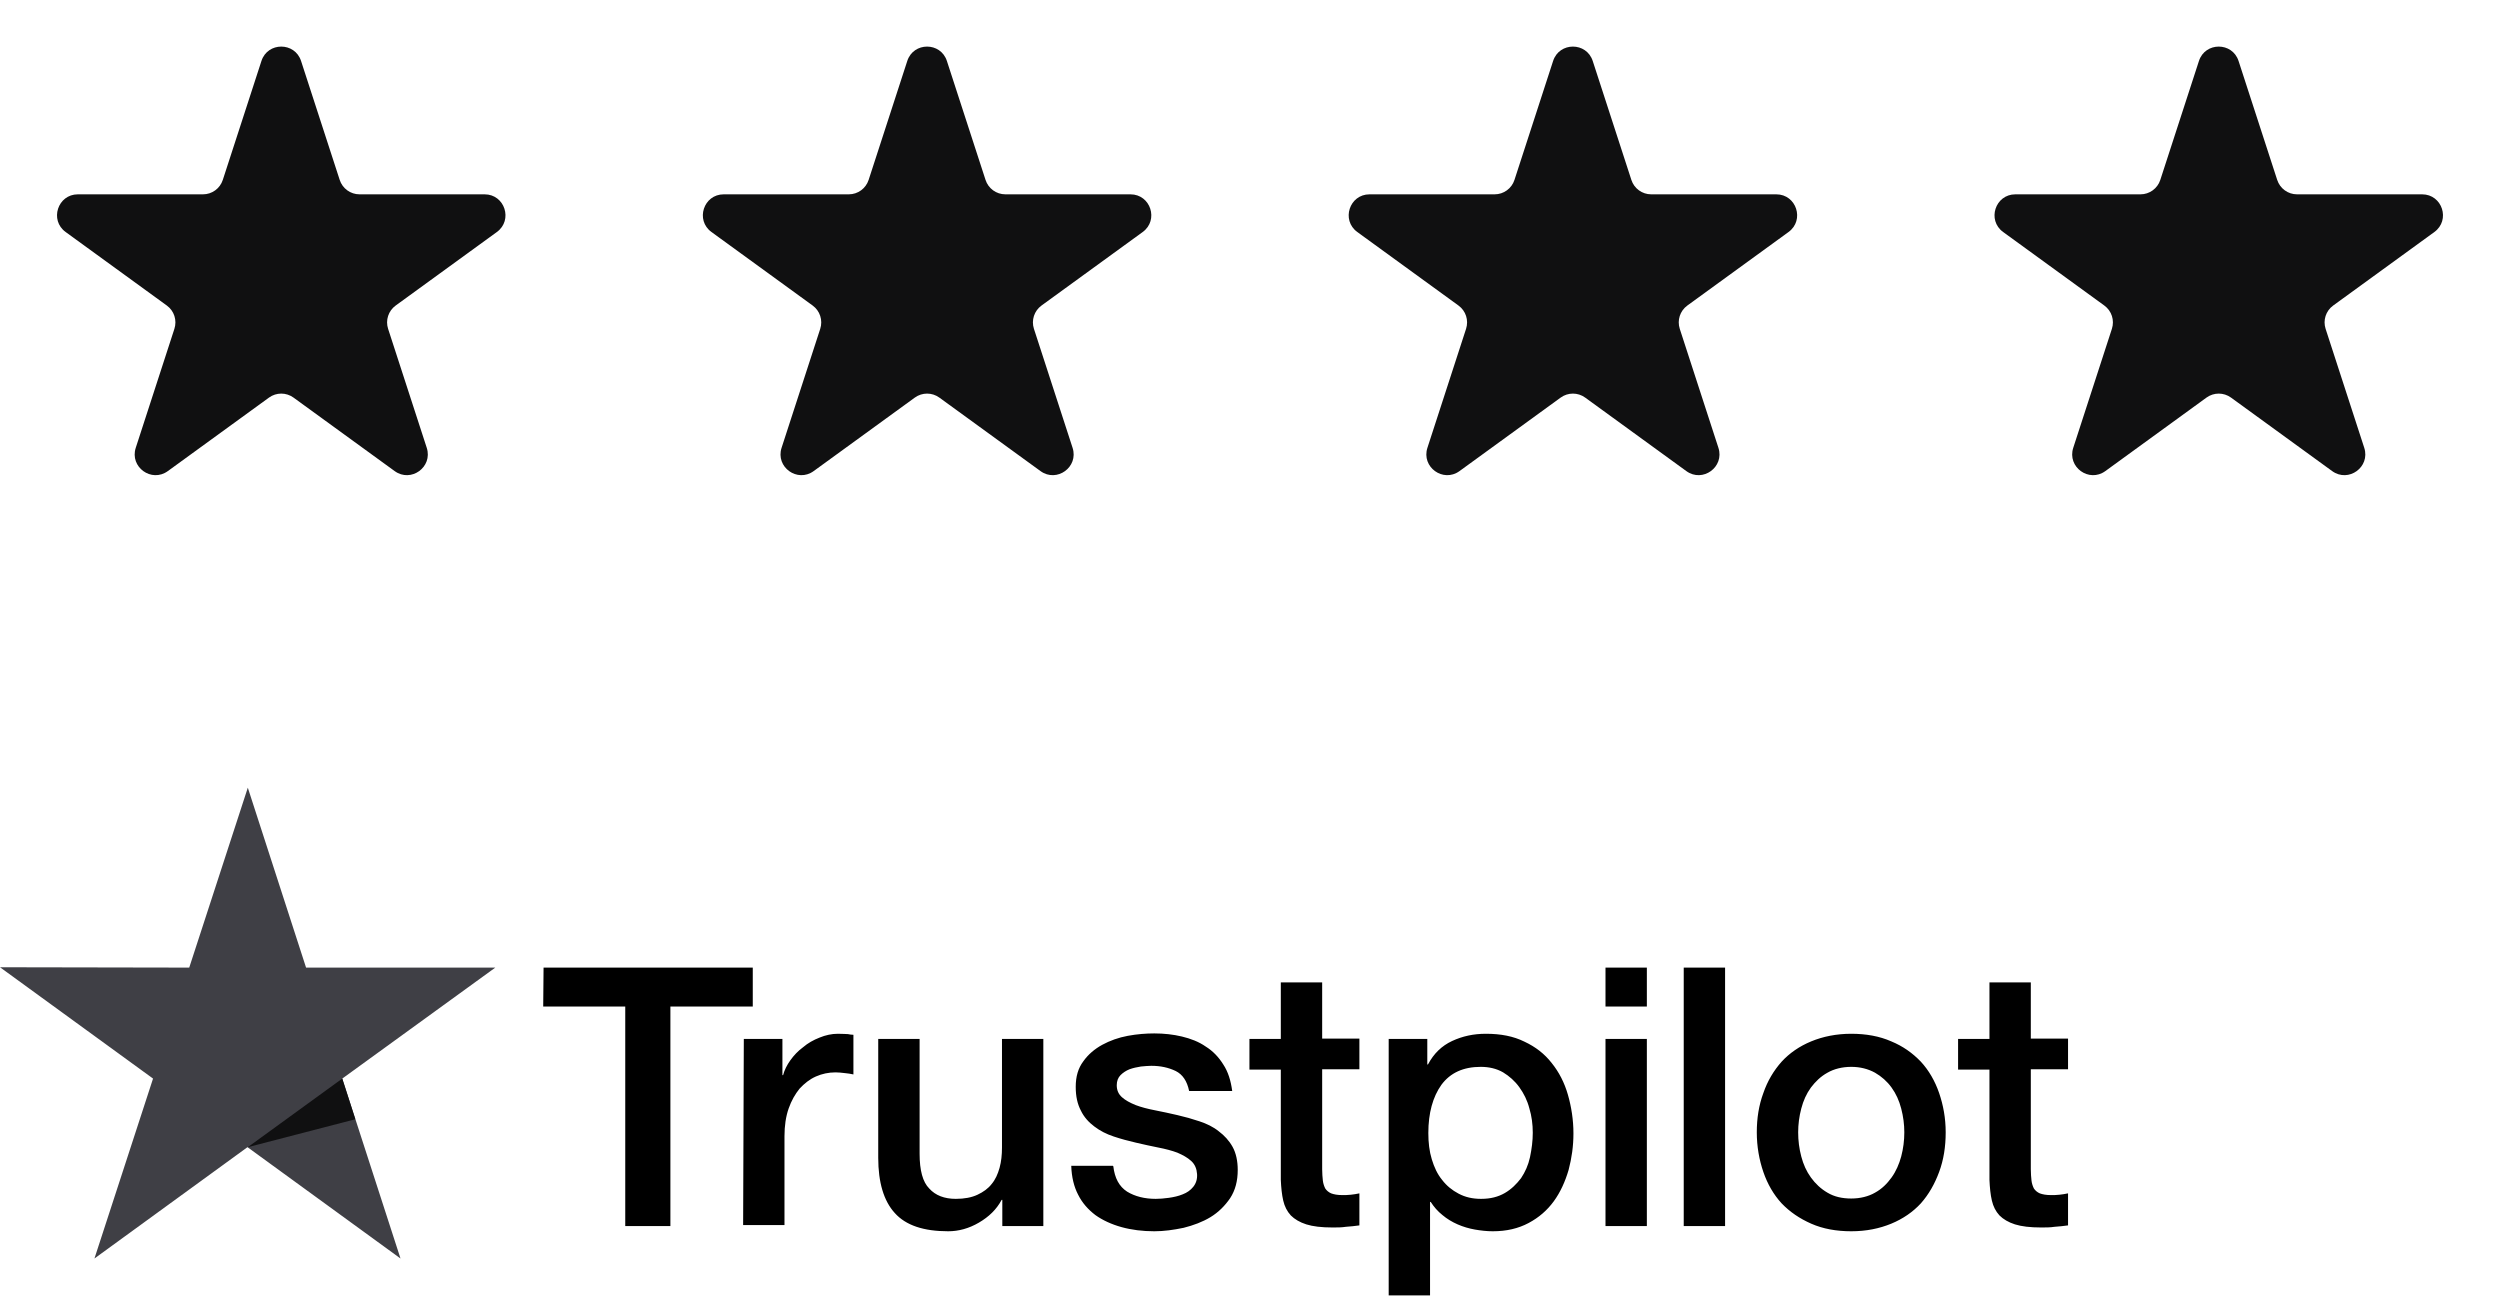
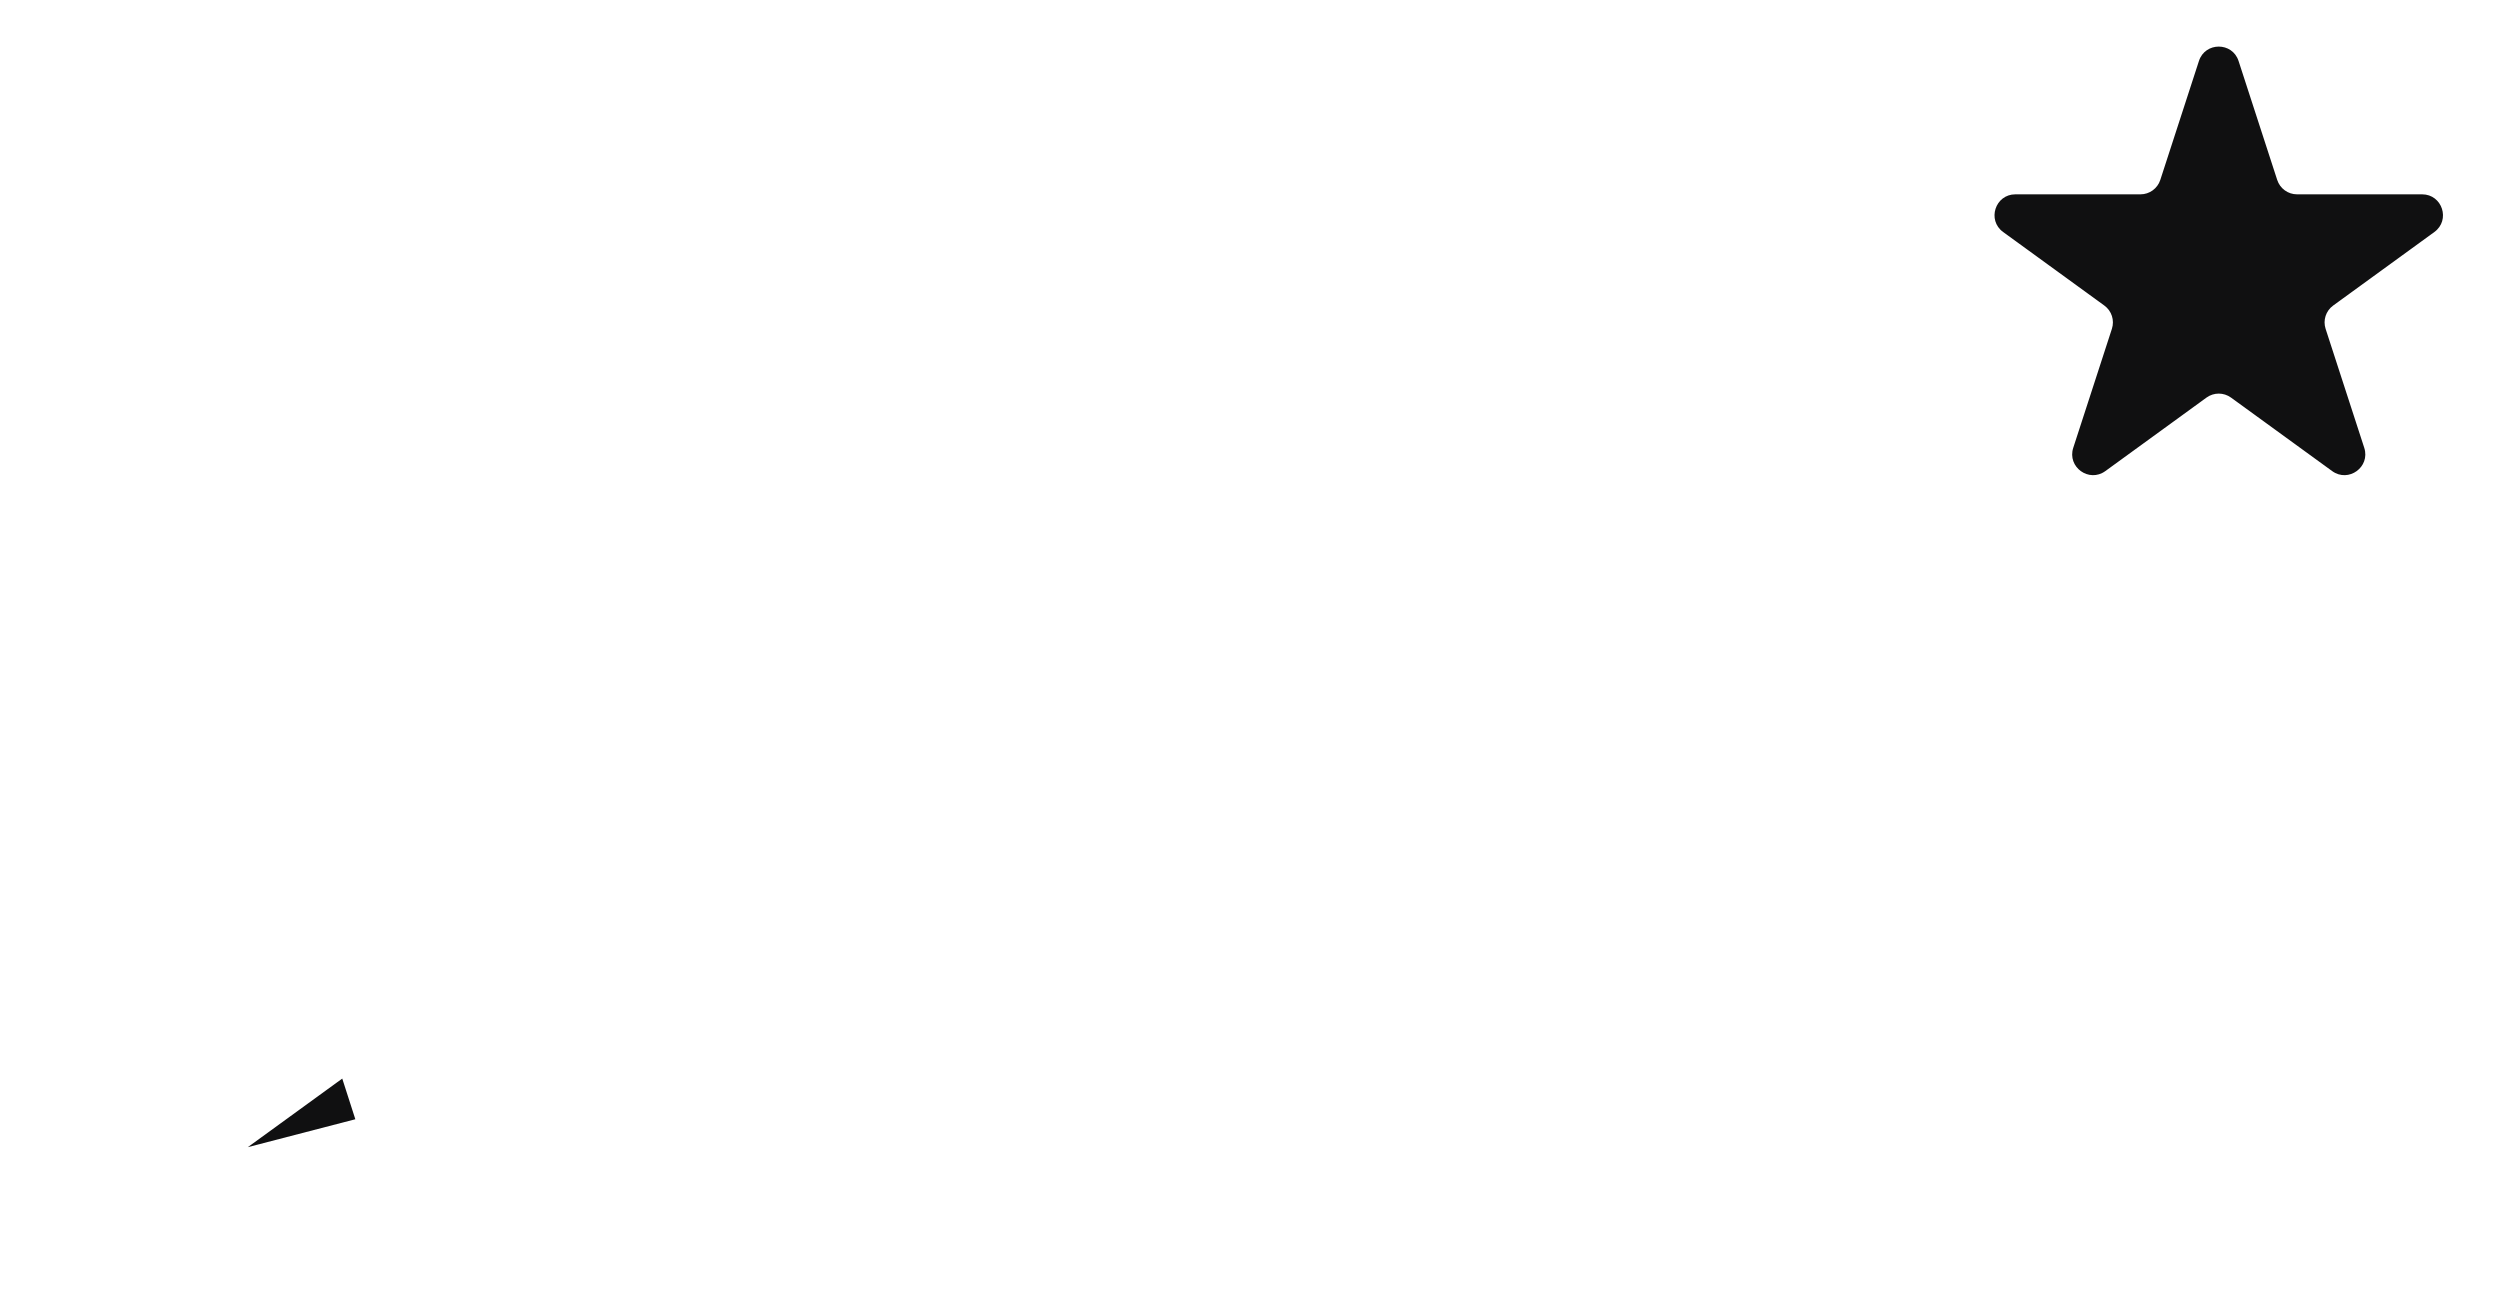
<svg xmlns="http://www.w3.org/2000/svg" width="120" height="63" viewBox="0 0 120 63" fill="none">
-   <path d="M12.549 2.927C12.848 2.006 14.152 2.006 14.451 2.927L16.306 8.637C16.44 9.049 16.824 9.328 17.258 9.328H23.262C24.23 9.328 24.633 10.568 23.849 11.137L18.992 14.666C18.642 14.921 18.495 15.372 18.629 15.784L20.484 21.495C20.783 22.416 19.729 23.182 18.945 22.613L14.088 19.084C13.737 18.829 13.263 18.829 12.912 19.084L8.055 22.613C7.271 23.182 6.217 22.416 6.516 21.495L8.371 15.784C8.505 15.372 8.359 14.921 8.008 14.666L3.151 11.137C2.367 10.568 2.77 9.328 3.738 9.328H9.743C10.176 9.328 10.56 9.049 10.694 8.637L12.549 2.927Z" fill="#101011" />
-   <path d="M43.549 2.927C43.848 2.006 45.152 2.006 45.451 2.927L47.306 8.637C47.44 9.049 47.824 9.328 48.258 9.328H54.262C55.23 9.328 55.633 10.568 54.849 11.137L49.992 14.666C49.642 14.921 49.495 15.372 49.629 15.784L51.484 21.495C51.783 22.416 50.729 23.182 49.945 22.613L45.088 19.084C44.737 18.829 44.263 18.829 43.912 19.084L39.055 22.613C38.271 23.182 37.217 22.416 37.516 21.495L39.371 15.784C39.505 15.372 39.358 14.921 39.008 14.666L34.151 11.137C33.367 10.568 33.77 9.328 34.738 9.328H40.742C41.176 9.328 41.56 9.049 41.694 8.637L43.549 2.927Z" fill="#101011" />
-   <path d="M74.549 2.927C74.848 2.006 76.152 2.006 76.451 2.927L78.306 8.637C78.44 9.049 78.824 9.328 79.257 9.328H85.262C86.23 9.328 86.633 10.568 85.849 11.137L80.992 14.666C80.641 14.921 80.495 15.372 80.629 15.784L82.484 21.495C82.783 22.416 81.729 23.182 80.945 22.613L76.088 19.084C75.737 18.829 75.263 18.829 74.912 19.084L70.055 22.613C69.271 23.182 68.217 22.416 68.516 21.495L70.371 15.784C70.505 15.372 70.359 14.921 70.008 14.666L65.151 11.137C64.367 10.568 64.77 9.328 65.738 9.328H71.743C72.176 9.328 72.56 9.049 72.694 8.637L74.549 2.927Z" fill="#101011" />
  <path d="M105.549 2.927C105.848 2.006 107.152 2.006 107.451 2.927L109.306 8.637C109.44 9.049 109.824 9.328 110.257 9.328H116.262C117.23 9.328 117.633 10.568 116.849 11.137L111.992 14.666C111.641 14.921 111.495 15.372 111.629 15.784L113.484 21.495C113.783 22.416 112.729 23.182 111.945 22.613L107.088 19.084C106.737 18.829 106.263 18.829 105.912 19.084L101.055 22.613C100.271 23.182 99.217 22.416 99.516 21.495L101.371 15.784C101.505 15.372 101.359 14.921 101.008 14.666L96.151 11.137C95.367 10.568 95.77 9.328 96.738 9.328H102.743C103.176 9.328 103.56 9.049 103.694 8.637L105.549 2.927Z" fill="#101011" />
-   <path d="M26.091 46.444H36.133V48.314H32.179V58.852H30.012V48.314H26.074L26.091 46.444ZM35.703 49.869H37.556V51.606H37.589C37.655 51.358 37.771 51.126 37.936 50.895C38.102 50.663 38.3 50.448 38.549 50.266C38.78 50.068 39.045 49.919 39.343 49.803C39.624 49.687 39.922 49.621 40.219 49.621C40.451 49.621 40.617 49.637 40.699 49.637C40.782 49.654 40.881 49.67 40.964 49.67V51.573C40.832 51.54 40.683 51.523 40.534 51.507C40.385 51.49 40.253 51.474 40.104 51.474C39.773 51.474 39.459 51.54 39.161 51.672C38.863 51.805 38.615 52.003 38.383 52.251C38.168 52.516 37.986 52.83 37.854 53.211C37.721 53.591 37.655 54.038 37.655 54.535V58.803H35.67L35.703 49.869ZM50.063 58.852H48.111V57.595H48.078C47.83 58.058 47.466 58.406 46.986 58.687C46.506 58.968 46.01 59.101 45.514 59.101C44.339 59.101 43.479 58.819 42.949 58.224C42.42 57.645 42.155 56.751 42.155 55.577V49.869H44.141V55.378C44.141 56.172 44.289 56.735 44.604 57.049C44.901 57.38 45.332 57.545 45.878 57.545C46.291 57.545 46.639 57.479 46.92 57.347C47.201 57.215 47.433 57.049 47.598 56.834C47.78 56.619 47.896 56.354 47.979 56.056C48.062 55.759 48.095 55.428 48.095 55.08V49.869H50.08V58.852H50.063ZM53.438 55.974C53.505 56.553 53.72 56.95 54.1 57.198C54.481 57.43 54.944 57.545 55.473 57.545C55.655 57.545 55.87 57.529 56.102 57.496C56.334 57.463 56.565 57.413 56.764 57.33C56.979 57.248 57.144 57.132 57.277 56.967C57.409 56.801 57.475 56.602 57.459 56.354C57.442 56.106 57.359 55.891 57.177 55.726C56.995 55.56 56.78 55.444 56.516 55.329C56.251 55.229 55.937 55.147 55.589 55.08C55.242 55.014 54.894 54.931 54.53 54.849C54.166 54.766 53.802 54.667 53.455 54.551C53.108 54.435 52.81 54.286 52.528 54.071C52.264 53.873 52.032 53.624 51.883 53.31C51.718 52.996 51.635 52.632 51.635 52.169C51.635 51.672 51.751 51.275 51.999 50.944C52.231 50.614 52.545 50.349 52.909 50.15C53.273 49.952 53.687 49.803 54.133 49.72C54.58 49.637 55.01 49.604 55.407 49.604C55.87 49.604 56.317 49.654 56.731 49.753C57.144 49.852 57.541 50.001 57.872 50.233C58.22 50.448 58.501 50.746 58.716 51.093C58.948 51.441 59.08 51.871 59.146 52.367H57.078C56.979 51.887 56.764 51.573 56.433 51.408C56.085 51.242 55.705 51.159 55.258 51.159C55.126 51.159 54.944 51.176 54.762 51.193C54.563 51.226 54.398 51.259 54.216 51.325C54.05 51.391 53.902 51.49 53.786 51.606C53.67 51.722 53.604 51.887 53.604 52.086C53.604 52.334 53.687 52.516 53.852 52.665C54.017 52.814 54.233 52.93 54.514 53.045C54.778 53.145 55.093 53.227 55.44 53.294C55.788 53.36 56.152 53.443 56.516 53.525C56.88 53.608 57.227 53.707 57.574 53.823C57.922 53.939 58.236 54.088 58.501 54.303C58.766 54.501 58.997 54.749 59.163 55.047C59.328 55.345 59.411 55.726 59.411 56.156C59.411 56.685 59.295 57.132 59.047 57.512C58.799 57.876 58.484 58.191 58.104 58.422C57.723 58.654 57.277 58.819 56.813 58.935C56.334 59.035 55.87 59.101 55.407 59.101C54.845 59.101 54.315 59.035 53.835 58.902C53.356 58.77 52.925 58.571 52.578 58.323C52.231 58.058 51.949 57.744 51.751 57.347C51.552 56.967 51.437 56.503 51.42 55.957H53.422V55.974H53.438ZM59.973 49.869H61.479V47.156H63.464V49.852H65.251V51.325H63.464V56.123C63.464 56.338 63.481 56.503 63.497 56.669C63.514 56.818 63.563 56.95 63.613 57.049C63.679 57.148 63.779 57.231 63.894 57.281C64.027 57.33 64.192 57.364 64.424 57.364C64.556 57.364 64.705 57.364 64.837 57.347C64.97 57.33 65.119 57.314 65.251 57.281V58.819C65.036 58.852 64.821 58.869 64.606 58.886C64.391 58.919 64.192 58.919 63.961 58.919C63.431 58.919 63.017 58.869 62.703 58.77C62.389 58.67 62.141 58.522 61.959 58.34C61.777 58.141 61.661 57.91 61.595 57.628C61.529 57.347 61.495 56.999 61.479 56.636V51.341H59.973V49.836V49.869ZM66.641 49.869H68.51V51.093H68.543C68.825 50.564 69.205 50.2 69.701 49.968C70.198 49.737 70.727 49.621 71.323 49.621C72.034 49.621 72.646 49.737 73.176 50.001C73.705 50.249 74.135 50.58 74.483 51.027C74.83 51.457 75.095 51.97 75.26 52.549C75.426 53.128 75.525 53.757 75.525 54.402C75.525 55.014 75.442 55.593 75.293 56.156C75.128 56.718 74.896 57.231 74.582 57.661C74.267 58.092 73.871 58.439 73.374 58.704C72.878 58.968 72.315 59.101 71.653 59.101C71.372 59.101 71.075 59.068 70.793 59.018C70.512 58.968 70.231 58.886 69.966 58.77C69.701 58.654 69.453 58.505 69.238 58.323C69.007 58.141 68.825 57.926 68.676 57.694H68.642V62.178H66.657V49.869H66.641ZM73.573 54.369C73.573 53.972 73.523 53.575 73.407 53.194C73.308 52.814 73.142 52.483 72.927 52.185C72.712 51.887 72.448 51.656 72.15 51.474C71.835 51.292 71.472 51.209 71.075 51.209C70.247 51.209 69.619 51.49 69.189 52.069C68.775 52.648 68.56 53.426 68.56 54.386C68.56 54.849 68.609 55.262 68.725 55.643C68.841 56.023 68.99 56.354 69.222 56.636C69.437 56.917 69.701 57.132 70.016 57.297C70.33 57.463 70.677 57.545 71.091 57.545C71.554 57.545 71.918 57.446 72.233 57.264C72.547 57.082 72.795 56.834 73.01 56.553C73.209 56.255 73.358 55.924 73.44 55.544C73.523 55.147 73.573 54.766 73.573 54.369ZM77.064 46.444H79.049V48.314H77.064V46.444ZM77.064 49.869H79.049V58.852H77.064V49.869ZM80.819 46.444H82.804V58.852H80.819V46.444ZM88.859 59.101C88.148 59.101 87.503 58.985 86.94 58.737C86.378 58.489 85.915 58.174 85.518 57.761C85.137 57.347 84.839 56.834 84.641 56.255C84.442 55.676 84.326 55.031 84.326 54.352C84.326 53.674 84.426 53.045 84.641 52.466C84.839 51.887 85.137 51.391 85.518 50.961C85.898 50.547 86.378 50.216 86.94 49.985C87.503 49.753 88.148 49.621 88.859 49.621C89.571 49.621 90.216 49.737 90.779 49.985C91.341 50.216 91.804 50.547 92.201 50.961C92.582 51.374 92.88 51.887 93.078 52.466C93.277 53.045 93.393 53.674 93.393 54.352C93.393 55.047 93.293 55.676 93.078 56.255C92.863 56.834 92.582 57.33 92.201 57.761C91.821 58.174 91.341 58.505 90.779 58.737C90.216 58.968 89.588 59.101 88.859 59.101ZM88.859 57.529C89.29 57.529 89.687 57.43 90.001 57.248C90.332 57.066 90.58 56.818 90.795 56.52C91.01 56.222 91.159 55.874 91.258 55.511C91.358 55.13 91.407 54.749 91.407 54.352C91.407 53.972 91.358 53.591 91.258 53.211C91.159 52.83 91.01 52.499 90.795 52.202C90.58 51.904 90.315 51.672 90.001 51.49C89.67 51.308 89.29 51.209 88.859 51.209C88.429 51.209 88.032 51.308 87.718 51.49C87.387 51.672 87.139 51.92 86.924 52.202C86.709 52.499 86.56 52.83 86.461 53.211C86.361 53.591 86.312 53.972 86.312 54.352C86.312 54.749 86.361 55.13 86.461 55.511C86.56 55.891 86.709 56.222 86.924 56.52C87.139 56.818 87.404 57.066 87.718 57.248C88.049 57.446 88.429 57.529 88.859 57.529ZM93.988 49.869H95.494V47.156H97.479V49.852H99.266V51.325H97.479V56.123C97.479 56.338 97.496 56.503 97.512 56.669C97.529 56.818 97.578 56.95 97.628 57.049C97.694 57.148 97.793 57.231 97.909 57.281C98.042 57.33 98.207 57.364 98.439 57.364C98.571 57.364 98.72 57.364 98.852 57.347C98.985 57.33 99.133 57.314 99.266 57.281V58.819C99.051 58.852 98.836 58.869 98.621 58.886C98.406 58.919 98.207 58.919 97.975 58.919C97.446 58.919 97.032 58.869 96.718 58.77C96.404 58.67 96.156 58.522 95.974 58.34C95.792 58.141 95.676 57.91 95.61 57.628C95.543 57.347 95.51 56.999 95.494 56.636V51.341H93.988V49.836V49.869Z" fill="black" />
-   <path d="M23.774 46.445H14.691L11.895 37.809L9.083 46.445L0 46.428L7.346 51.772L4.533 60.408L11.879 55.064L19.224 60.408L16.428 51.772L23.774 46.445Z" fill="#3F3F45" />
  <path d="M17.056 53.724L16.428 51.772L11.895 55.064L17.056 53.724Z" fill="#101011" />
</svg>